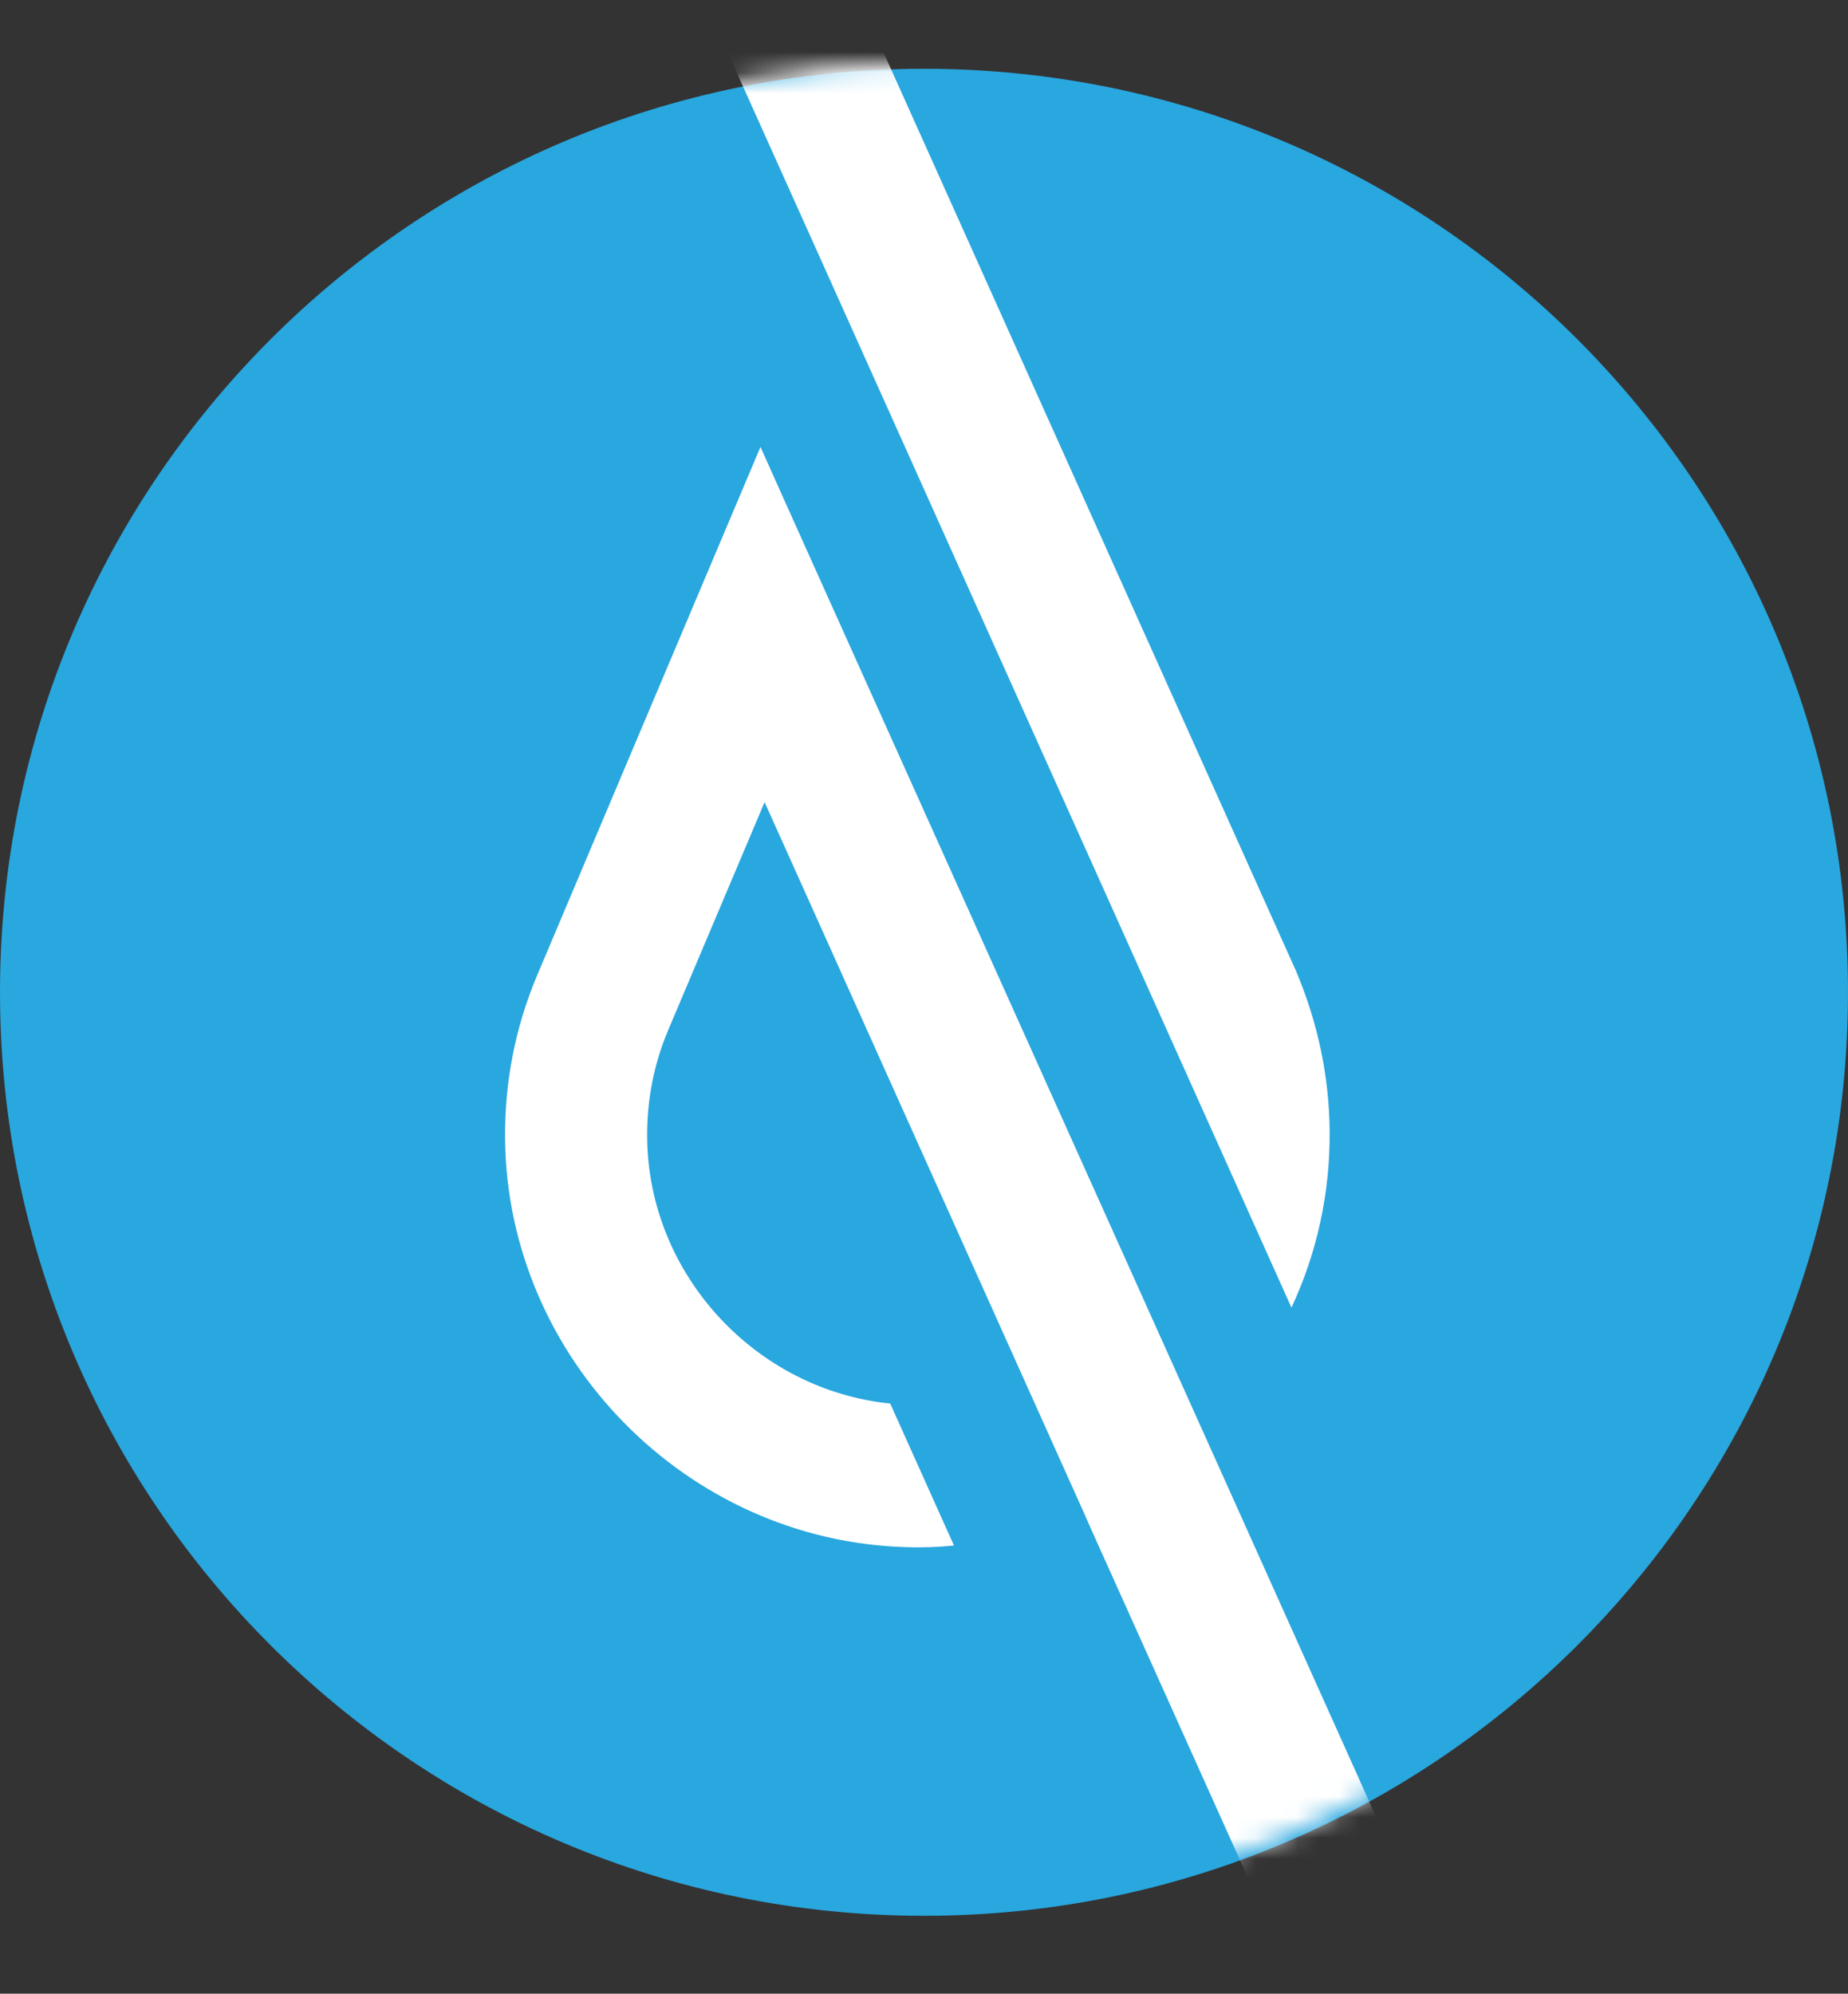
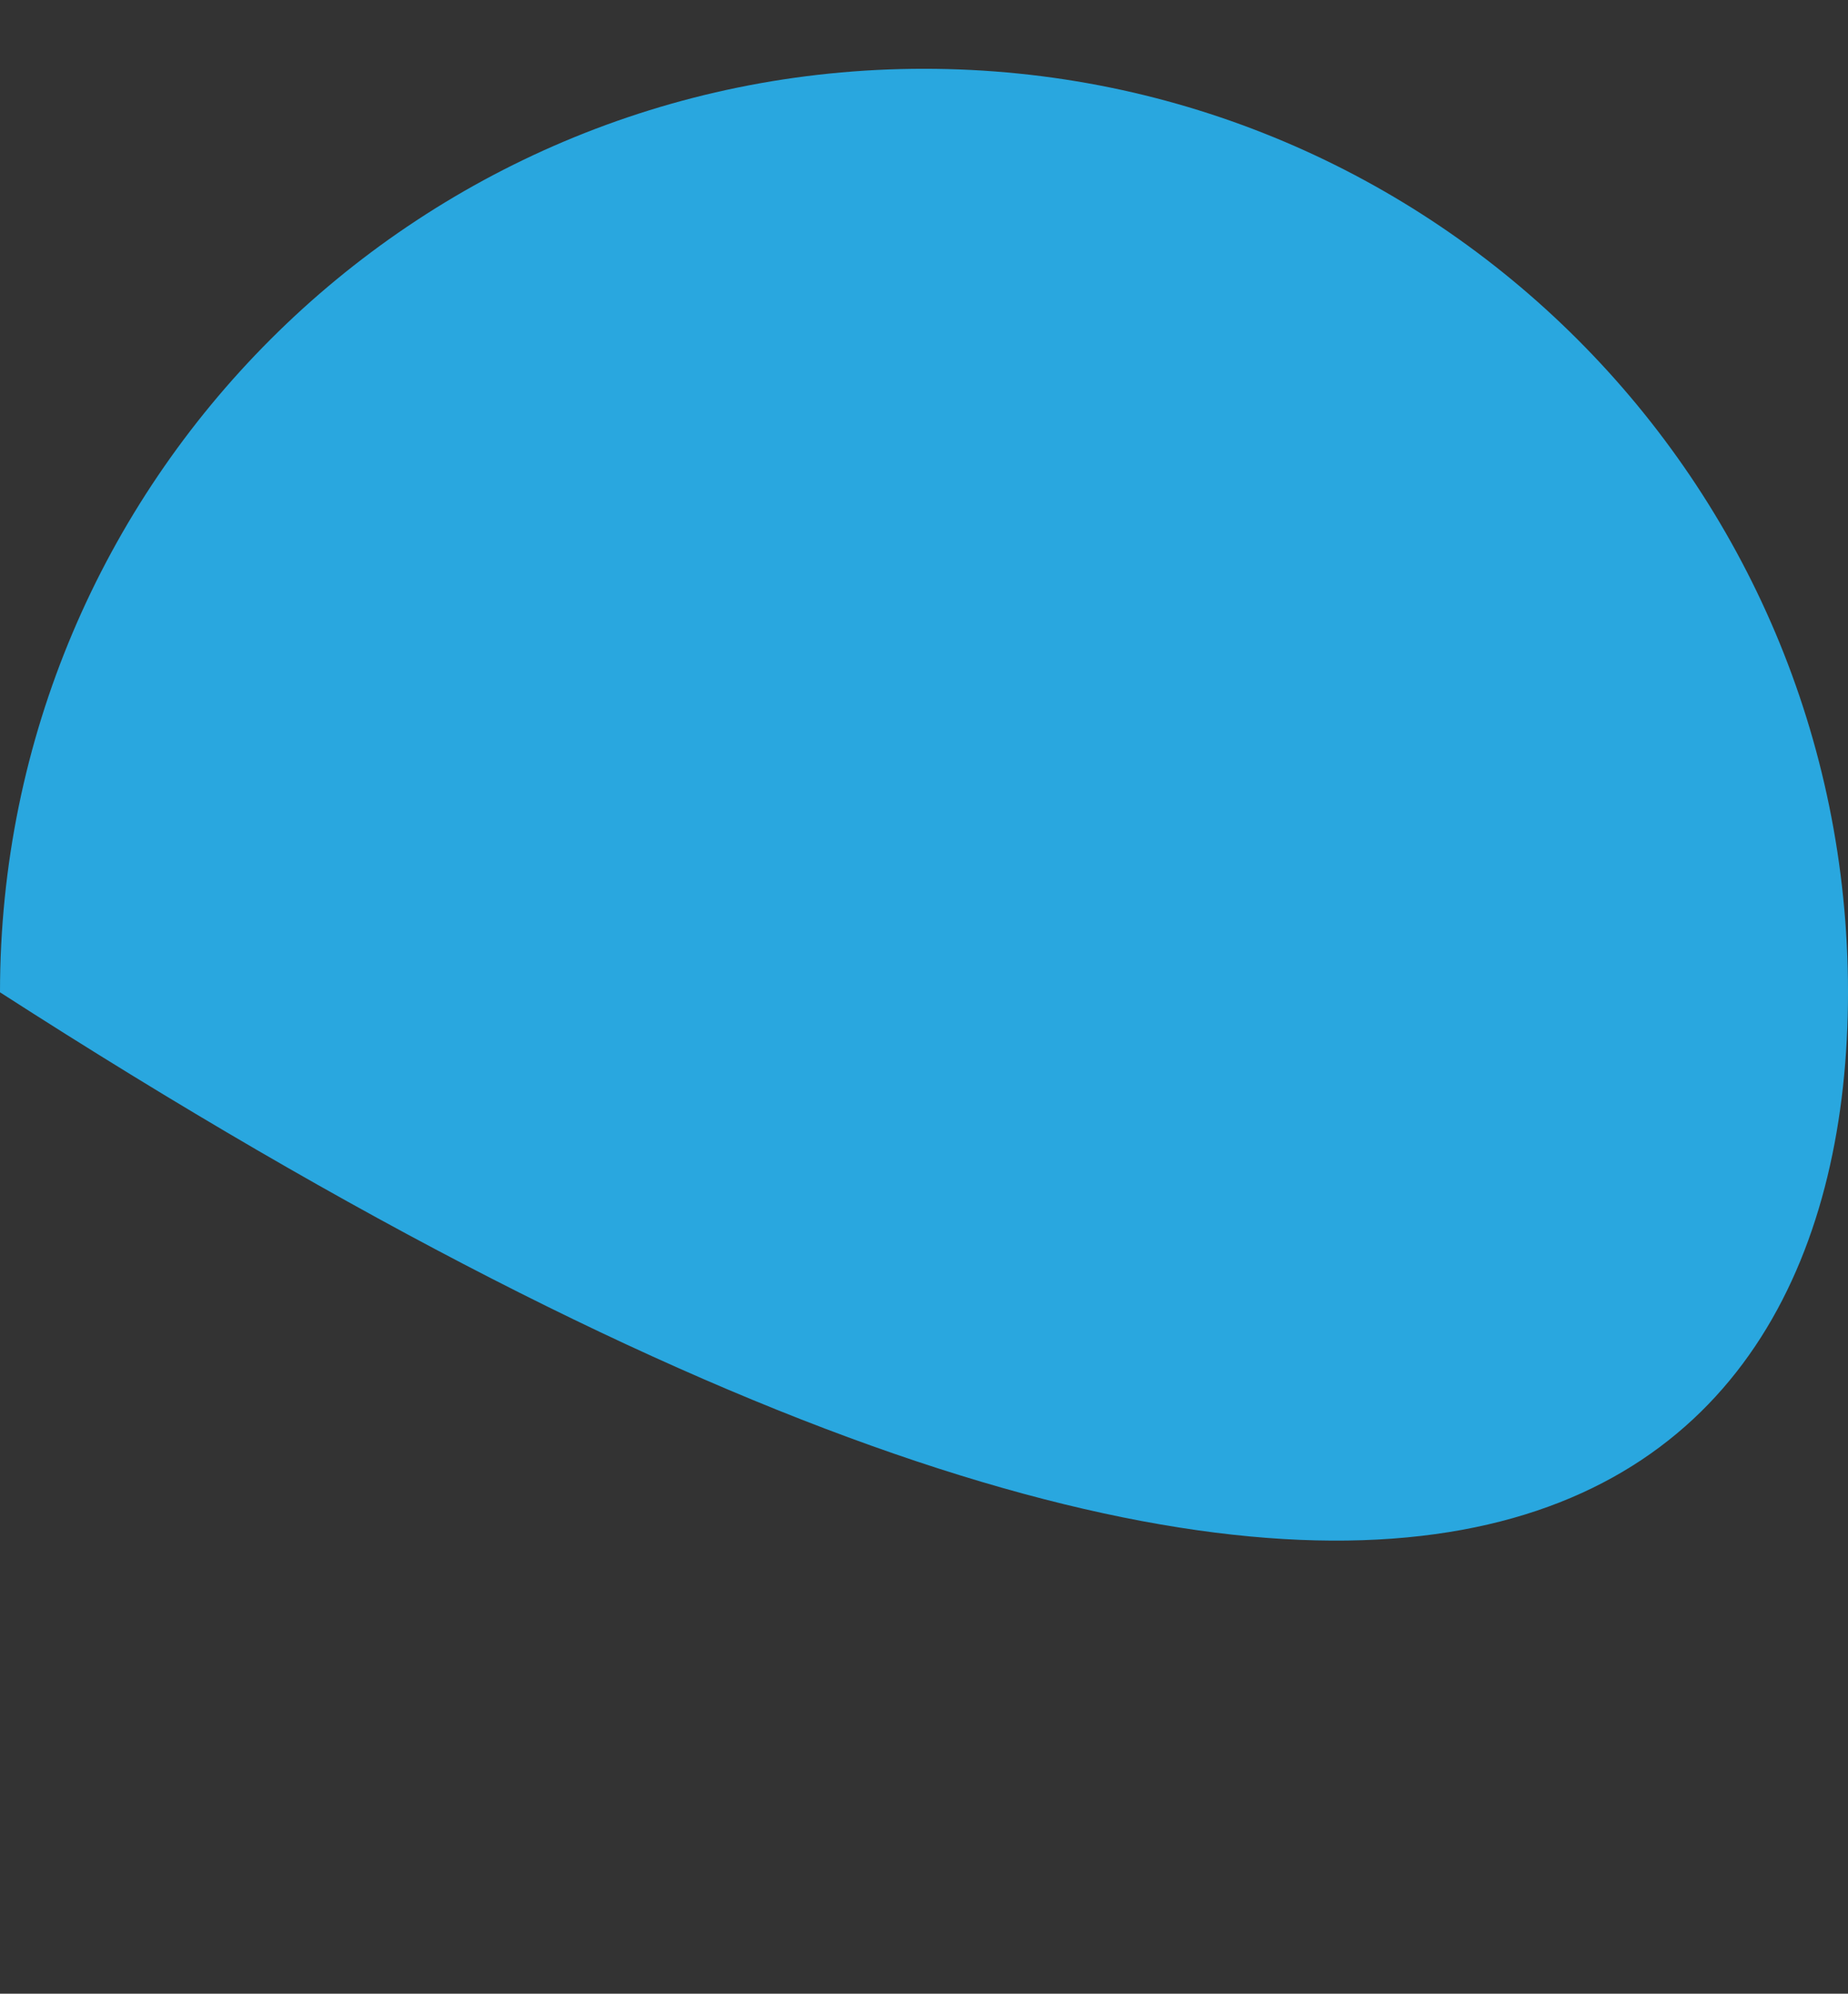
<svg xmlns="http://www.w3.org/2000/svg" width="89" height="96" viewBox="0 0 89 96" fill="none">
  <rect x="0" y="0" width="89" height="96" fill="#333333" stroke="none" />
-   <path d="M89 47.78C89 23.221 69.077 3.312 44.5 3.312C19.923 3.312 0 23.221 0 47.78C0 72.339 19.923 92.248 44.5 92.248C69.077 92.248 89 72.339 89 47.78Z" fill="#29A7DF" />
+   <path d="M89 47.78C89 23.221 69.077 3.312 44.5 3.312C19.923 3.312 0 23.221 0 47.78C69.077 92.248 89 72.339 89 47.78Z" fill="#29A7DF" />
  <mask id="mask0_850_4396" style="mask-type:luminance" maskUnits="userSpaceOnUse" x="0" y="3" width="89" height="89">
-     <path d="M89 47.468C89 22.909 69.077 3 44.5 3C19.923 3 0 22.909 0 47.468C0 72.027 19.923 91.936 44.5 91.936C69.077 91.936 89 72.027 89 47.468Z" fill="white" />
-   </mask>
+     </mask>
  <g mask="url(#mask0_850_4396)">
-     <path d="M39.346 12.085L52.634 41.664L56.146 49.488L62.197 62.964C63.428 60.32 64.067 57.434 64.036 54.426C64.006 51.782 63.459 49.215 62.41 46.739L41.277 -0.312L35.028 2.483L39.346 12.085ZM58.791 70.833L37.658 23.828L36.625 21.519L25.861 46.981C24.812 49.473 24.295 52.132 24.325 54.851C24.432 65.395 33.082 74.191 43.618 74.495C44.409 74.525 45.184 74.495 45.944 74.419L42.873 67.582C36.397 66.929 31.227 61.369 31.167 54.775C31.151 52.983 31.486 51.251 32.17 49.625L36.822 38.626L37.658 40.479L52.193 72.824L52.527 73.583L62.47 95.688L68.704 92.893L58.791 70.833Z" fill="white" />
-   </g>
+     </g>
</svg>